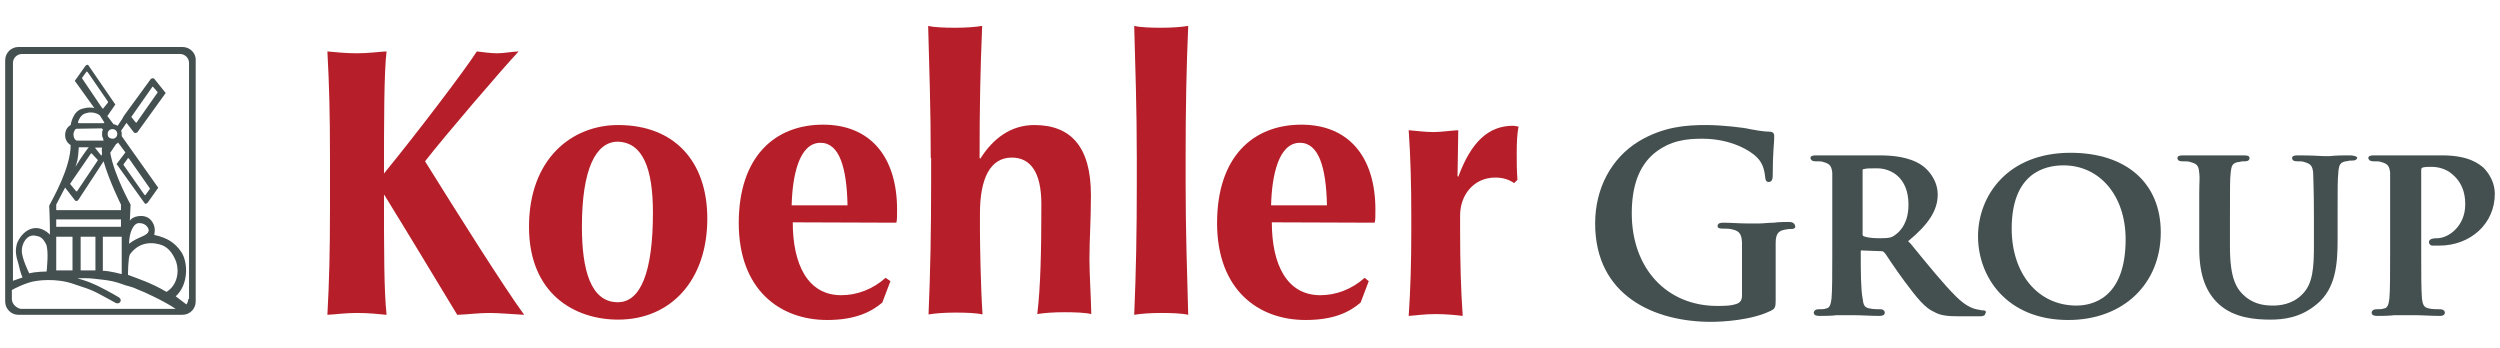
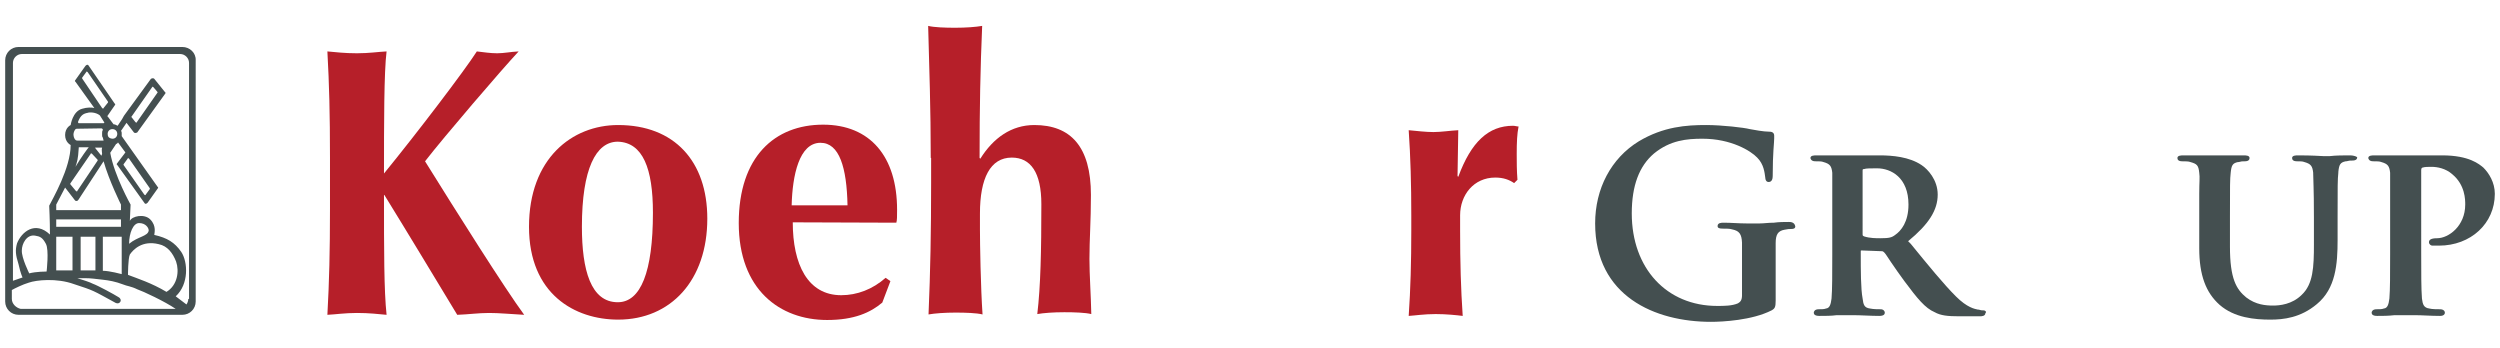
<svg xmlns="http://www.w3.org/2000/svg" version="1.1" id="Ebene_1" x="0px" y="0px" viewBox="0 0 675.8 94" style="enable-background:new 0 0 675.8 94;" xml:space="preserve">
  <style type="text/css">
	.st0{fill:#B61F29;}
	.st1{fill:#444F50;}
</style>
  <g>
    <g>
      <path class="st0" d="M103.8,52.7c0,14.9,0,25.9,0.7,32.4c-2.2-0.2-4.7-0.5-8-0.5c-3.3,0-5.8,0.4-8,0.5c0.5-9.1,0.7-17.1,0.7-28.6    v-14c0-11.7-0.2-19.5-0.7-28.6c2.2,0.2,4.7,0.5,8,0.5c3.3,0,5.8-0.4,8-0.5c-0.7,5.5-0.7,19.7-0.7,33c8.9-10.9,21.7-27.7,25.1-33    c1.8,0.2,3.6,0.5,5.5,0.5s3.6-0.4,5.8-0.5c-4.4,4.7-20.2,23.1-25.3,29.7c8.4,13.5,21.5,34.3,26.8,41.5c-3.8-0.2-6.7-0.5-9.5-0.5    c-2.9,0-5.6,0.4-8.6,0.5c-6.6-10.9-13.1-21.7-19.7-32.4L103.8,52.7L103.8,52.7z" />
      <path class="st0" d="M176.5,57.5c0,16-3.3,24.2-9.5,24.2c-7.3,0-9.7-8.7-9.7-20.4c0-15.7,3.8-23,9.7-23    C173.8,38.5,176.5,45.6,176.5,57.5z M143,61.3c0,18.2,12.4,25.1,24.1,25.1c14.2,0,24.1-10.6,24.1-27.3c0-15.5-8.9-25.3-24.1-25.3    C154.6,33.8,143,42.9,143,61.3z" />
      <path class="st0" d="M214,55.5c0.2-8,2-16.9,7.8-16.9c5.1,0,7.1,6.7,7.3,16.9H214z M242.3,60.2c0.2-0.7,0.2-1.6,0.2-3.5    c0-14.4-7.3-23-20-23c-13.1,0-22.8,8.7-22.8,26.6c0,18,11.1,26.2,23.9,26.2c7.3,0,11.7-2,14.9-4.7l2.2-5.8l-1.3-0.9    c-3.5,3.1-7.7,4.7-12,4.7c-9.1,0-13.1-8.4-13.1-19.7L242.3,60.2L242.3,60.2z" />
      <path class="st0" d="M251.6,42.7c0-13.5-0.4-24.1-0.7-35.7c1.6,0.4,4.6,0.5,7.3,0.5c2.9,0,5.6-0.2,7.3-0.5    c-0.5,11.7-0.7,22.2-0.7,35.7l0.2,0.2c3.5-5.6,8.4-9.1,14.6-9.1c9.8,0,15.3,5.8,15.3,18.9c0,7.1-0.4,12-0.4,17.3    c0,4.4,0.4,9.7,0.5,14.9c-1.6-0.4-4.6-0.5-7.3-0.5c-2.9,0-5.6,0.2-7.3,0.5c0.9-7.5,1.1-17.3,1.1-29.7c0-8.6-2.9-12.6-8-12.6    c-5.8,0-8.6,5.6-8.6,15.1V62c0,3.8,0.2,15.7,0.7,23c-1.6-0.4-4.6-0.5-7.3-0.5c-2.9,0-5.6,0.2-7.3,0.5c0.5-11.7,0.7-22.2,0.7-35.7    v-6.6H251.6z" />
      <g>
-         <path class="st0" d="M307.3,42.7c0-13.5-0.4-24.1-0.7-35.7c1.6,0.4,4.6,0.5,7.3,0.5c2.9,0,5.6-0.2,7.3-0.5     c-0.5,11.7-0.7,22.2-0.7,35.7v6.7c0,13.5,0.4,24.1,0.7,35.7c-1.6-0.4-4.6-0.5-7.3-0.5c-2.9,0-5.6,0.2-7.3,0.5     c0.5-11.7,0.7-22.2,0.7-35.7V42.7z" />
-         <path class="st0" d="M343.6,55.5c0.2-8,2-16.9,7.8-16.9c5.1,0,7.1,6.7,7.3,16.9H343.6z M371.6,60.2c0.2-0.7,0.2-1.6,0.2-3.5     c0-14.4-7.3-23-20-23c-13.1,0-22.8,8.7-22.8,26.6c0,18,11.1,26.2,23.9,26.2c7.5,0,11.7-2,14.9-4.7l2.2-5.8l-1.1-0.9     c-3.5,3.1-7.7,4.7-12,4.7c-9.1,0-13.1-8.4-13.1-19.7L371.6,60.2L371.6,60.2z" />
        <path class="st0" d="M394,47.6l0.2,0.2c3.5-9.5,8.2-13.8,14.8-13.8c0.5,0,1.1,0.2,1.5,0.2c-0.4,2-0.5,4.2-0.5,7.5     c0,2,0,4.4,0.2,6.9l-0.9,0.9c-1.3-0.9-2.9-1.5-5.1-1.5c-5.8,0-9.5,4.7-9.5,10.2v4.2c0,8.4,0.2,15.7,0.7,23     c-1.6-0.2-4.4-0.5-7.3-0.5c-3.1,0-5.6,0.4-7.3,0.5c0.5-7.3,0.7-14.6,0.7-23v-4.2c0-8.4-0.2-15.7-0.7-23c2.2,0.2,4.6,0.5,6.7,0.5     s4.6-0.4,6.7-0.5L394,47.6z" />
      </g>
    </g>
    <g>
      <path class="st1" d="M483.5,60c-1.1,0-2.6,0-4,0.2c-1.5,0-2.7,0.2-3.8,0.2c-0.9,0-2.2,0-3.6,0c-2,0-4.2-0.2-6.2-0.2    c-0.5,0-1.6,0-1.6,0.9c0,0.5,0.4,0.7,1.3,0.7c1.1,0,2,0,2.6,0.2c2,0.4,2.6,1.3,2.7,3.6c0,2,0,4.6,0,7.8v6.4c0,1.3-0.4,1.8-1.1,2.2    c-1.6,0.7-3.8,0.7-5.6,0.7c-13.7,0-23.1-10.2-23.1-25c0-7.5,2-12.8,6-16.2c4.4-3.6,8.9-4,13.1-4c7.8,0,13.1,3.3,14.8,5.1    c1.8,1.8,2,4,2.2,5.5c0,0.4,0.2,1.1,0.9,1.1c0.9,0,1.1-0.9,1.1-1.6c0-6.4,0.4-8.9,0.4-10.2c0-0.4,0-0.5,0-0.7    c0-0.7-0.4-1.1-1.3-1.1c-1.6,0-4.2-0.5-5.3-0.7c-1.5-0.4-7.5-1.1-11.8-1.1c-5.3,0-11.5,0.4-18.2,4.4c-7.5,4.6-11.8,12.8-11.8,22.2    c0,19.7,16.2,26.6,31.3,26.6c3.1,0,11.1-0.4,16.4-3.1c0.9-0.5,1.1-0.9,1.1-2.7v-7.5c0-3.5,0-6,0-8c0-2.4,0.7-3.3,2.4-3.6    c0.9-0.2,1.3-0.2,1.8-0.2c1.1,0,1.1-0.5,1.1-0.7C485.1,60,484,60,483.5,60z" />
      <path class="st1" d="M536.2,83.9c-0.5,0-0.7,0-1.3-0.2h-0.2c-0.9-0.2-2.9-0.5-6-3.6c-3.3-3.3-7.3-8.2-12.2-14.2l-0.7-0.7    c5.6-4.6,8-8.4,8-12.6c0-4-2.7-6.9-4.4-8c-3.3-2.2-7.8-2.6-11.3-2.6c-0.9,0-2.6,0-4.4,0c-1.8,0-3.8,0-4.7,0c-0.5,0-1.3,0-2.4,0    c-1.6,0-3.8,0-5.6,0c-0.5,0-1.6,0-1.6,0.7c0,0.2,0.2,0.9,1.3,0.9c0.9,0,1.8,0,2.2,0.2c1.8,0.5,2.2,1.1,2.4,2.9c0,1.8,0,3.5,0,12    v10c0,5.3,0,9.7-0.2,12c-0.2,1.6-0.5,2.6-1.5,2.7c-0.5,0.2-1.1,0.2-2,0.2c-1.1,0-1.3,0.7-1.3,0.9c0,0.4,0.2,0.9,1.5,0.9    c1.5,0,3.3,0,4.7-0.2c1.1,0,2,0,2.4,0c0.4,0,1.1,0,2,0c2,0,4.9,0.2,7.1,0.2c1.3,0,1.5-0.5,1.5-0.9s-0.4-0.9-1.1-0.9    c-0.7,0-2,0-2.9-0.2c-1.6-0.2-1.8-1.1-2-2.7C503,78.1,503,73,503,68.6v-0.7c0-0.2,0-0.2,0.2-0.2l5.3,0.2c0.4,0,0.5,0,0.9,0.4    c0.4,0.4,0.9,1.3,1.8,2.6c1.1,1.6,2.4,3.5,3.6,5.1c3.5,4.7,5.6,7.3,8.2,8.4c1.6,0.9,3.5,1.1,6.6,1.1h5.6c0.4,0,1.5,0,1.5-0.9    C537.1,84.4,536.7,83.9,536.2,83.9z M515.9,55.3c0,4.7-2,7.1-3.6,8.2c-0.9,0.7-1.6,0.9-4,0.9c-1.1,0-2.9,0-4.4-0.5    c-0.4-0.2-0.4-0.2-0.4-0.7V46.2c0-0.4,0-0.5,0.4-0.5c0.5-0.2,1.8-0.2,3.5-0.2C511.2,45.5,515.9,48,515.9,55.3z" />
-       <path class="st1" d="M559.7,41.3c-17.1,0-25,11.7-25,22.6s7.7,22.6,24.4,22.6c14.8,0,25-9.7,25-23.7    C584.1,49.5,574.8,41.3,559.7,41.3z M557.8,44.7c9.8,0,16.8,8.2,16.8,20c0,16.2-9.3,17.9-13.3,17.9c-10.4,0-17.5-8.6-17.5-20.8    C543.8,46.9,552.6,44.7,557.8,44.7z" />
      <path class="st1" d="M635.1,42c-1.5,0-3.6,0-5.3,0.2c-0.9,0-1.5,0-1.6,0H628c-3.5-0.2-5.6-0.2-6.9-0.2c-0.4,0-1.5,0-1.5,0.7    c0,0.4,0.2,0.9,1.3,0.9c0.7,0,1.6,0,2,0.2c1.8,0.5,2.2,1.1,2.4,2.9v0.2c0,1.8,0.2,3.5,0.2,12V66c0,6.2-0.2,10.8-3.3,13.7    c-2.6,2.6-6,2.9-7.7,2.9c-2,0-4.7-0.2-7.3-2.2c-2.7-2.2-4.4-5.1-4.4-13.7v-8c0-8.7,0-10.2,0.2-12c0.2-2,0.5-2.6,2-2.9h0.2    c0.7-0.2,0.9-0.2,1.6-0.2c1.1,0,1.3-0.5,1.3-0.9c0-0.7-1.1-0.7-1.5-0.7c-1.1,0-2.9,0-4.4,0c-1.3,0-2.6,0-3.1,0c-0.7,0-1.8,0-3.3,0    c-1.8,0-3.8,0-5.6,0c-0.5,0-1.6,0-1.6,0.7c0,0.4,0.2,0.9,1.3,0.9c0.7,0,1.8,0,2.2,0.2c1.8,0.5,2.2,0.9,2.4,2.9    c0.2,1.3,0,2.4,0,5.8c0,1.5,0,3.5,0,6.2v8.4c0,7.3,1.8,12,5.5,15.3c4,3.5,9.5,4,13.7,4c3.6,0,8.2-0.5,12.6-4.2    c5.1-4.2,5.6-10.8,5.6-17.3v-6.2c0-8.4,0-10.2,0.2-12v-0.2c0.2-2,0.5-2.6,2-2.9h0.2c0.7-0.2,0.9-0.2,1.6-0.2    c1.1,0,1.3-0.5,1.3-0.9C636.5,42,635.5,42,635.1,42z" />
      <path class="st1" d="M658.8,64.4c-1.8,0-2.2,0.5-2.2,1.1c0,0.5,0.5,0.9,0.9,0.9c0,0,0.4,0,1.8,0c8.6,0,15.1-6,15.1-14    c0-3.1-1.6-5.6-3.1-7.1l0,0c-1.1-0.9-3.8-3.3-11.1-3.3c-1.5,0-3.3,0-5.1,0c-1.8,0-3.5,0-4.7,0c-0.7,0-1.8,0-3.1,0    c-1.8,0-3.6,0-5.5,0c-0.5,0-1.6,0-1.6,0.7c0,0.2,0.2,0.9,1.3,0.9c0.9,0,1.8,0,2.2,0.2c1.8,0.5,2.2,1.1,2.4,2.9c0,1.8,0,3.5,0,12    v10c0,5.3,0,9.7-0.2,12c-0.2,1.6-0.5,2.6-1.5,2.7c-0.5,0.2-1.1,0.2-2,0.2c-1.1,0-1.3,0.7-1.3,0.9c0,0.4,0.2,0.9,1.5,0.9    c1.3,0,3.1,0,4.7-0.2c1.1,0,2.2,0,2.7,0c0.5,0,1.6,0,2.7,0c2,0,4.4,0.2,6.9,0.2c0.9,0,1.3-0.4,1.3-0.9c0-0.4-0.4-0.9-1.3-0.9    c-0.7,0-2.2,0-2.9-0.2c-1.5-0.2-1.8-1.1-2-2.7c-0.2-2.6-0.2-6.9-0.2-12.2V46c0-0.5,0.2-0.7,0.4-0.7c0.5-0.2,1.6-0.2,2.4-0.2    c1.5,0,3.8,0.4,5.6,2c3.5,2.9,3.5,6.9,3.5,8.2C666.4,61.1,661.9,64.4,658.8,64.4z" />
    </g>
    <path class="st1" d="M49.3,12.7H5c-2,0-3.6,1.6-3.6,3.6v65.2c0,2,1.6,3.6,3.6,3.6h44.3c2,0,3.6-1.6,3.6-3.6V16.3   C53,14.3,51.3,12.7,49.3,12.7z M3.2,80.8v-2.4c0.7-0.4,2.9-1.5,4.6-2c2-0.7,7.5-1.3,12.2,0.4c5.5,1.8,4.9,1.6,11.3,5.1   c1.1,0.5,2-0.9,0.7-1.6c-1.1-0.7-5.5-3.1-6.9-3.6c-0.7-0.4-2.9-1.1-4.2-1.5h2.2c1.5,0,2.7,0.2,4.6,0.4c1.8,0.2,3.5,0.5,5.6,1.3   c0.9,0.4,2.2,0.5,3.8,1.3c1.5,0.5,7.5,3.3,10.4,5.3H5.6C4.3,83.2,3.2,82.1,3.2,80.8z M5.9,67.7c0-1.8,1.3-4.4,3.6-4   c1.3,0.2,2,0.5,2.9,2.2c0.9,1.6,0.2,7.5,0.2,7.5s-2.9,0-4.7,0.5C7.9,73.9,5.8,69.7,5.9,67.7z M28.2,33.1c0,0.2-0.2,0.2-0.2,0.2   h-6.7c-0.2,0-0.2-0.2-0.2-0.4c0.7-1.8,1.5-2.2,2.6-2.4c0.5-0.2,2.2-0.2,3.3,0.7L28.2,33.1z M22.2,21.2V21l1.1-1.5   c0-0.2,0.2-0.2,0.4,0l5.5,8v0.2L28,29.2c0,0.2-0.2,0.2-0.4,0L22.2,21.2z M27.4,34.7c0.2,0,0.4,0.2,0.4,0.4   c-0.2,0.4-0.2,0.5-0.2,0.9c0,0.2,0,0.4,0,0.5c0,0.2,0,0.5,0.2,0.7L28,38h-7.1c-0.4,0-0.5-0.2-0.7-0.4c-0.4-0.7-0.5-1.5,0-2.4   c0.2-0.4,0.5-0.4,0.7-0.4L27.4,34.7z M27.6,41.6l-0.2,0.5l-1.6-2c0-0.2-0.2-0.2-0.2-0.2h2C27.4,40.5,27.6,41.1,27.6,41.6z M24,39.8   C24,39.8,23.8,40,24,39.8c-0.2,0.2-2.2,2.9-3.6,5.3c0.4-1.3,0.7-1.8,0.9-5.3C21.4,39.8,24,39.8,24,39.8z M24.5,41.6   c0-0.2,0.2-0.2,0.4,0l1.5,1.6v0.2l-5.5,8.2c0,0.2-0.2,0.2-0.4,0l-1.5-1.8v-0.2L24.5,41.6z M20.3,54.2c0.2,0.2,0.7,0.2,0.9-0.2   L28,43.6c1.5,5.3,4.7,11.7,4.7,11.7v1.5H15.2v-1.5l2.4-4.6L20.3,54.2z M29.1,36.2c0-0.7,0.5-1.3,1.3-1.3c0.7,0,1.3,0.5,1.3,1.3   c0,0.7-0.5,1.3-1.3,1.3C29.4,37.4,29.1,36.9,29.1,36.2z M32.7,59.3v2H15.2v-2H32.7z M32.9,74.1c0,0-3.3-0.9-5.1-0.9V64h5.1V74.1z    M25.8,64v9.1h-4V64H25.8z M19.6,64v9.1h-4.4V64H19.6z M34.9,65.9c0-2.9,1.1-5.6,2.7-5.6c1.8,0,2.6,1.3,2.6,2   C40,63.9,37.3,63.9,34.9,65.9z M42.9,66c2.4,0.5,3.8,2.4,4.7,4.7c0.9,2.6,0.4,6.4-2.6,8.2c-4-2.4-7.8-3.6-10.4-4.6   c0,0,0-4.4,0.5-5.5C36,67.5,38.4,64.9,42.9,66z M50.9,80.8c0,0.5-0.2,1.1-0.5,1.5l-2.9-2.2c3.6-3.3,3.3-9.3,1.5-12   c-1.8-2.6-3.8-3.8-7.3-4.6c0-0.4,0.7-2.4-1.1-4.2c-1.6-1.6-4.9-0.9-5.5,0.4l0.2-4.4c0,0-4.4-7.8-5.5-14l1.6-2.4   c0.2,0,0.4-0.2,0.5-0.4l2,2.7l-2.2,2.9c-0.2,0.2-0.2,0.4,0,0.5l7.3,10.2c0.2,0.4,0.5,0.4,0.9,0l2.7-3.8c0.2-0.2,0.2-0.4,0-0.5   c-1.3-1.8-7.5-10.6-9.7-13.7c0-0.2,0-0.4,0-0.7c0-0.4,0-0.5-0.2-0.7l1.5-2.2l2,2.6c0.2,0.2,0.5,0.2,0.9,0l7.5-10.4   c0.2-0.2,0.2-0.4,0-0.5l-2.9-3.6c-0.2-0.2-0.5-0.2-0.9,0l-7.3,10l0,0l-0.5,0.9L31.8,34l0,0c-0.4-0.2-0.7-0.4-1.1-0.4l-1.5-2   l-0.2-0.2l2-2.9c0.2-0.2,0.2-0.4,0-0.5L24,17.8c-0.2-0.4-0.5-0.4-0.9,0l-2.7,3.8c-0.2,0.2-0.2,0.4,0,0.5l5.1,7.1   c-0.7-0.2-2-0.2-3.3,0.2c-2.6,0.7-3.1,4.4-3.1,4.4s-1.5,0.7-1.5,2.7c0,2,1.5,2.7,1.5,2.7c0,6.2-4.9,14.6-5.8,16.4   c0,0,0.2,4,0.2,7.8c-4-3.8-7.7-0.7-8.9,2.4c-0.5,1.8-0.4,3.1,0.4,5.6C5.6,74.1,6.1,75,6.1,75l-2.6,0.9V17c0-1.3,1.1-2.4,2.4-2.4   h42.8c1.3,0,2.4,1.1,2.4,2.4v63.8H50.9z M34.5,42.9c0-0.2,0.2-0.2,0.4,0l5.6,8v0.2l-1.1,1.5c0,0.2-0.2,0.2-0.4,0l-5.6-8v-0.2   L34.5,42.9z M35.5,31.6l5.6-8c0-0.2,0.2-0.2,0.4,0l1.1,1.3V25l-5.6,8c0,0.2-0.2,0.2-0.4,0L35.5,31.6C35.3,31.8,35.3,31.6,35.5,31.6   z" />
  </g>
</svg>